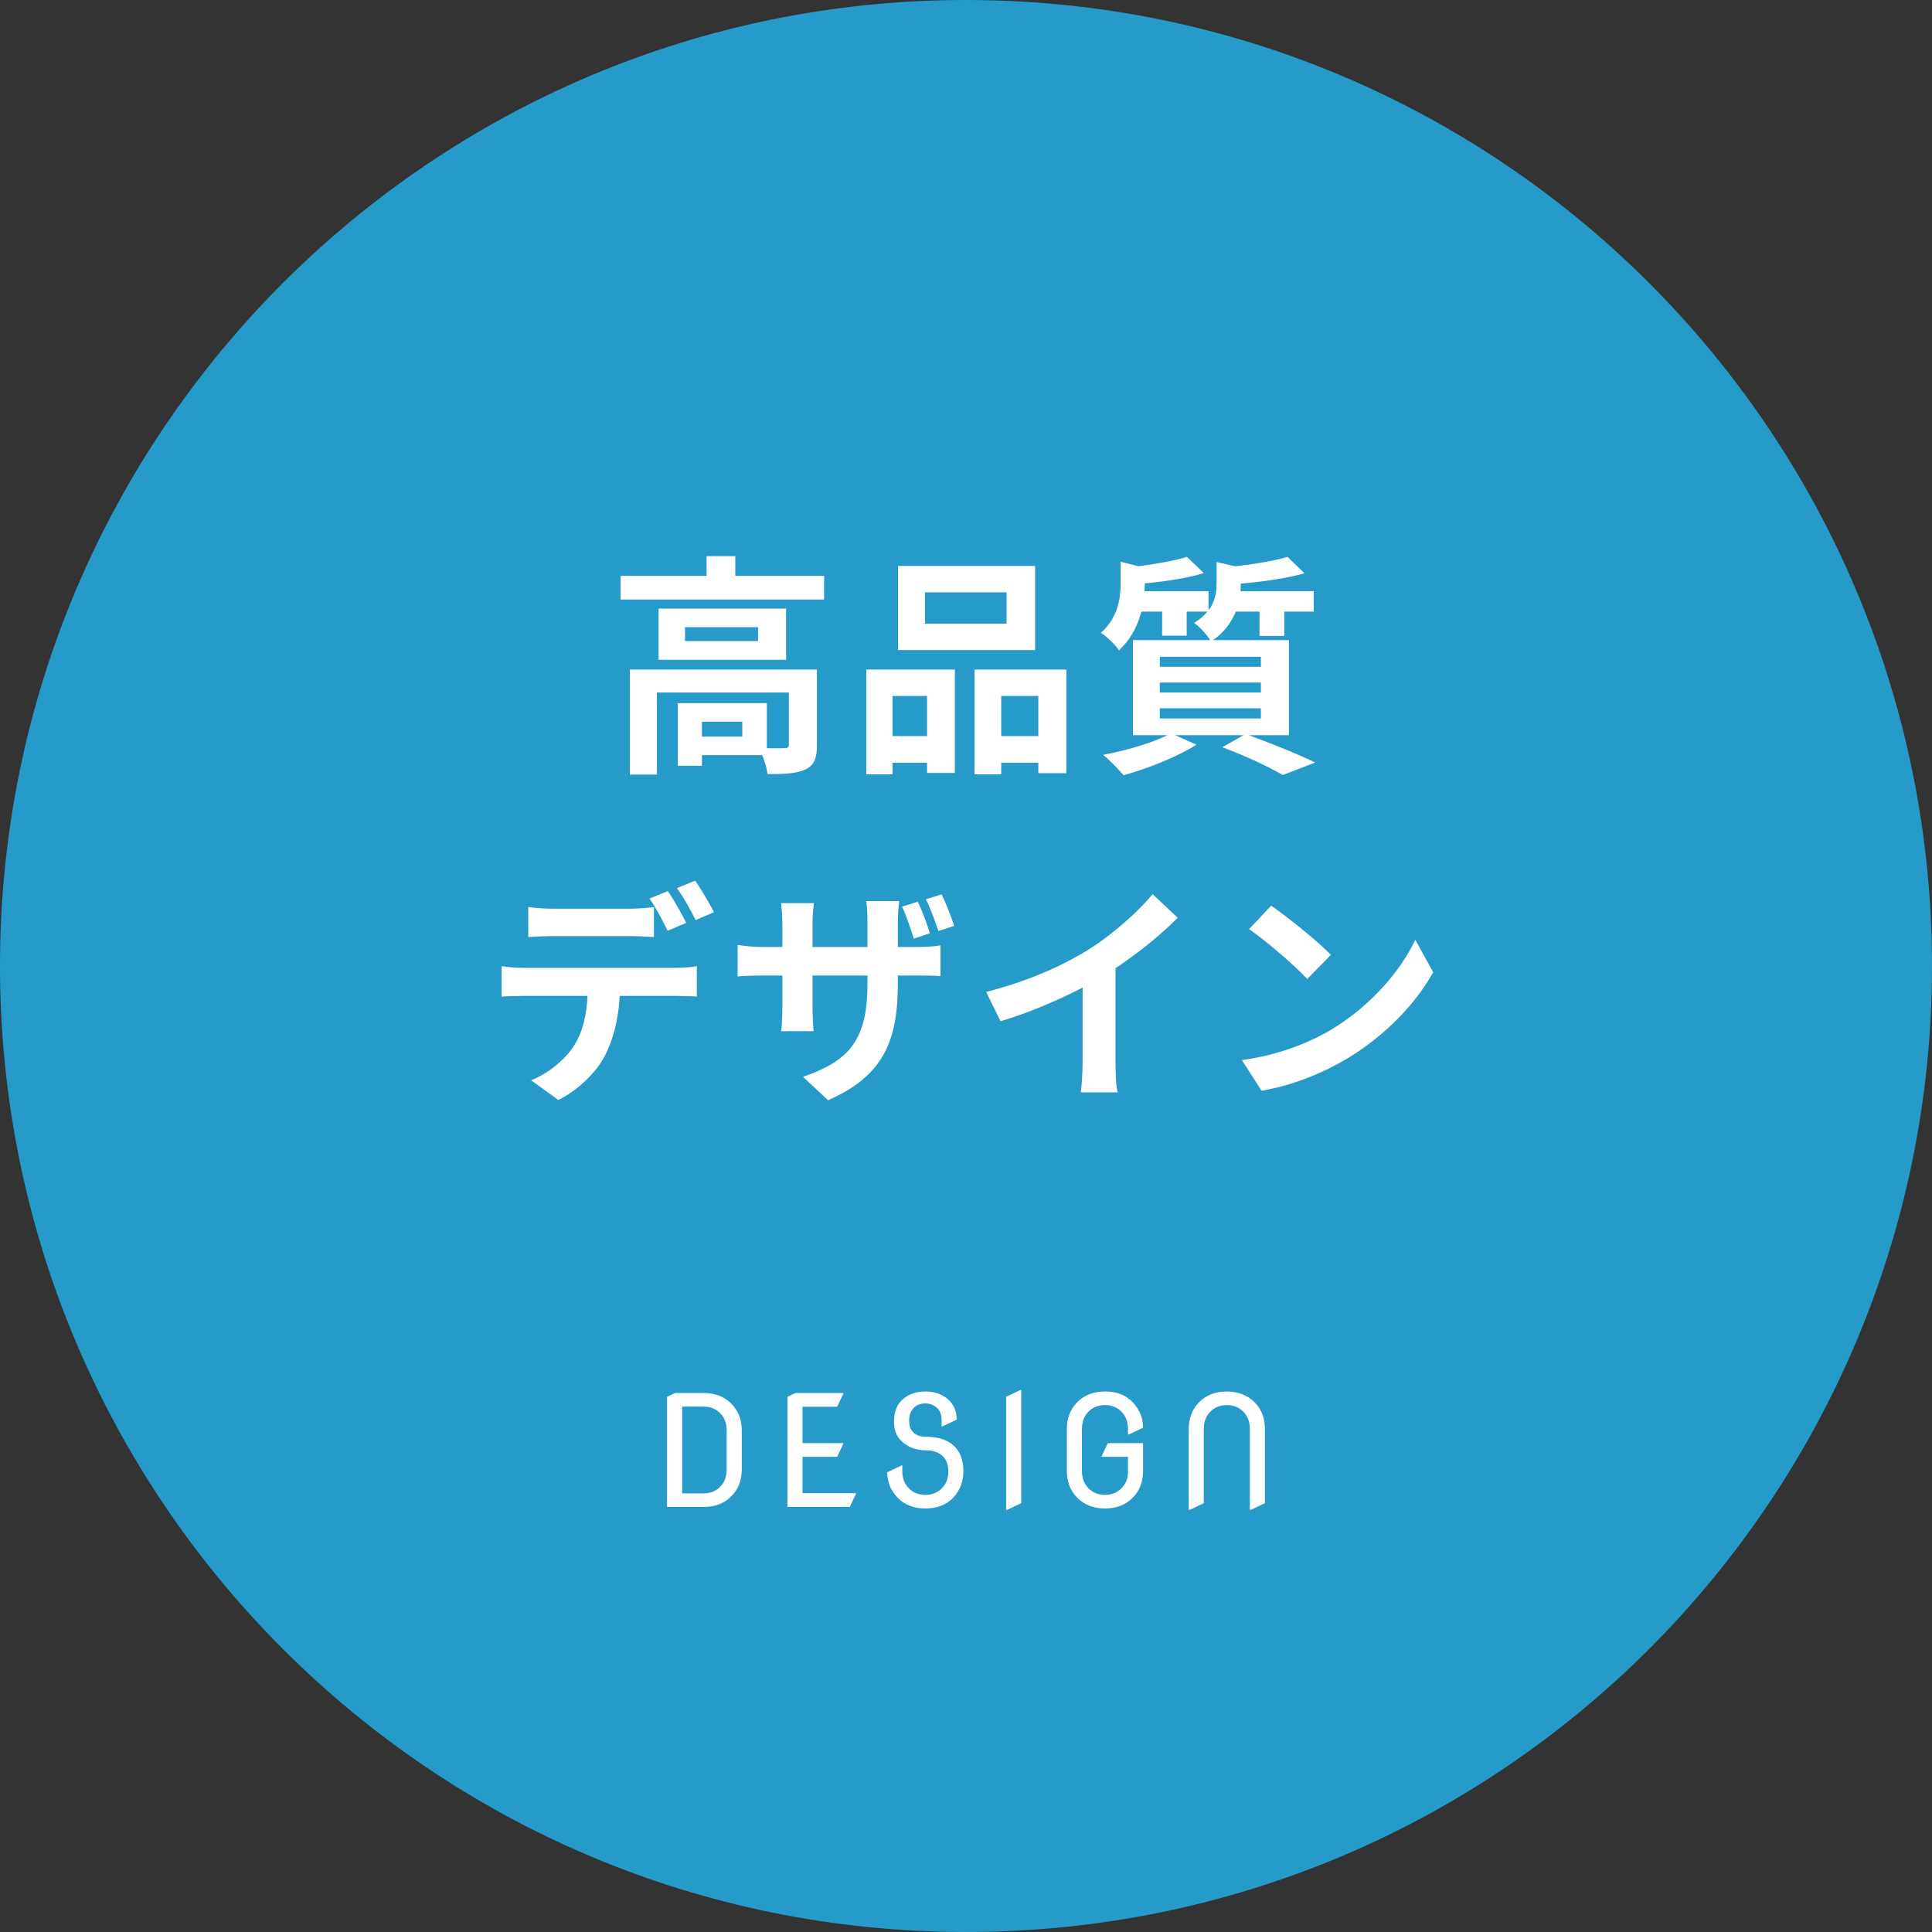
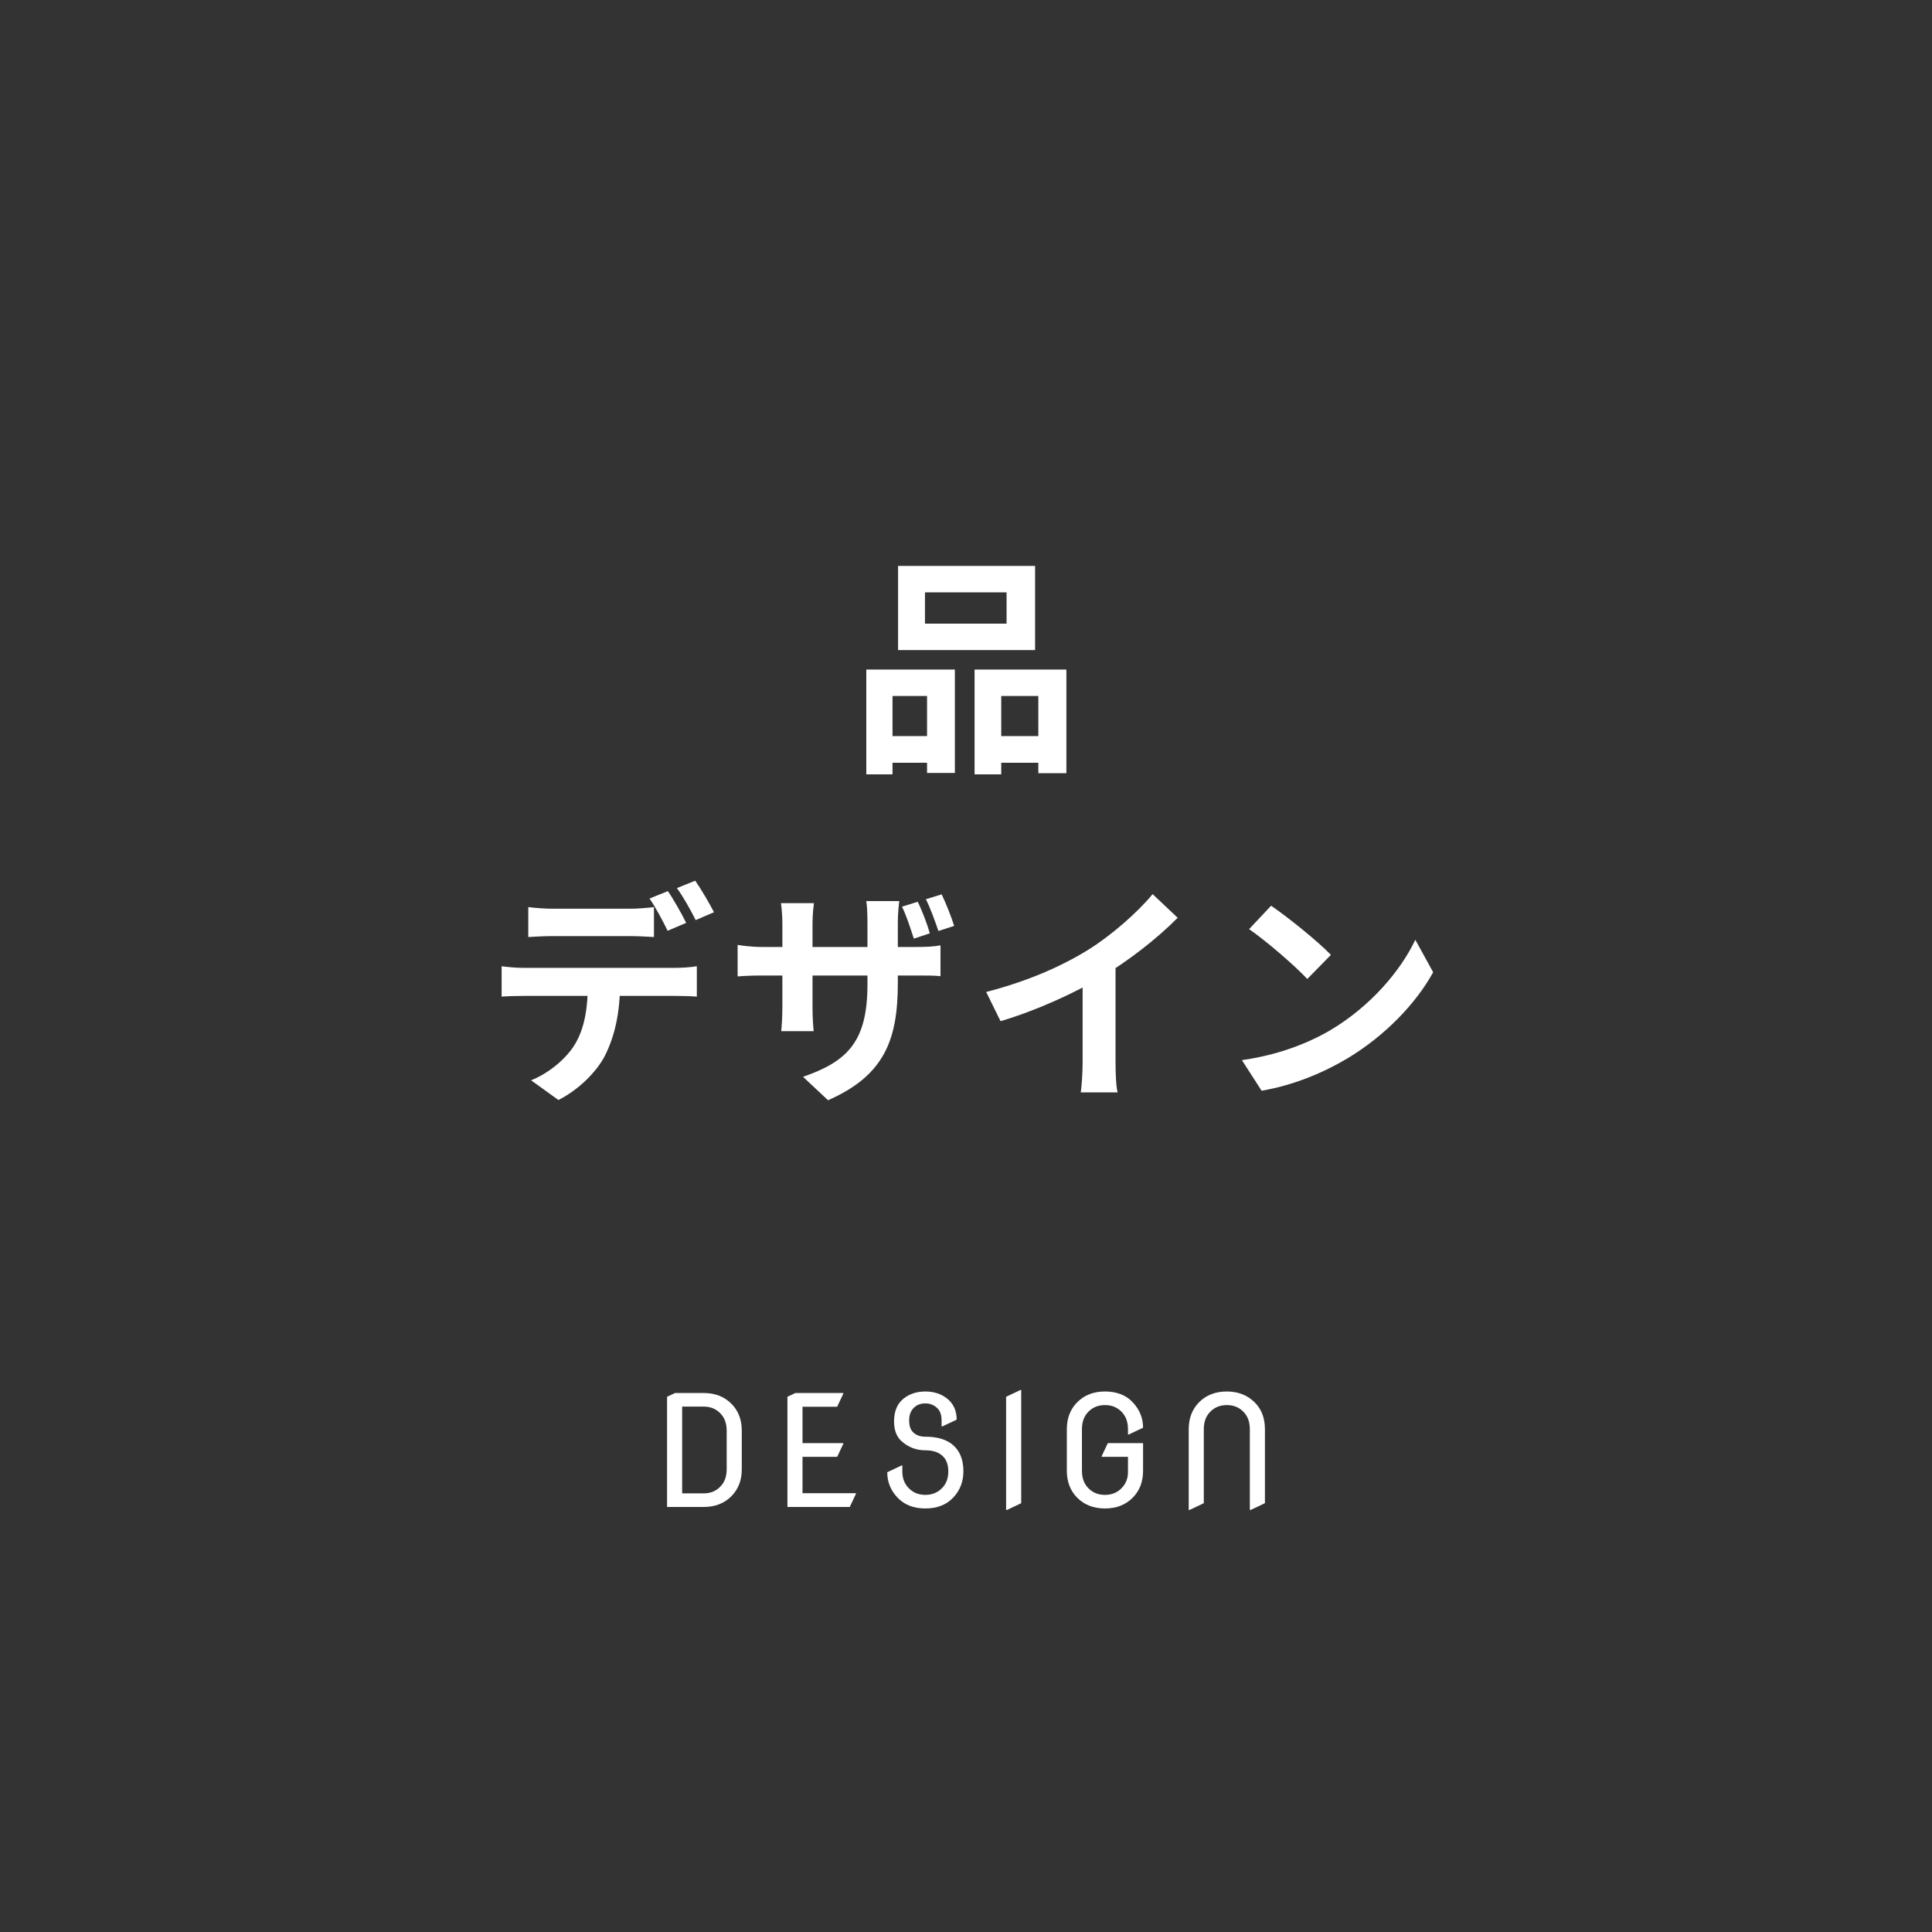
<svg xmlns="http://www.w3.org/2000/svg" width="200" height="200" viewBox="0 0 200 200" fill="none">
  <rect x="0" y="0" width="200" height="200" fill="#333333" stroke="none" />
-   <path d="M200 100C200 155.228 155.228 200 100 200C44.772 200 0 155.228 0 100C0 44.772 44.772 0 100 0C155.228 0 200 44.772 200 100Z" fill="#269BC9" />
  <path d="M131.585 93.76C133.241 94.888 136.361 97.384 137.777 98.848L135.329 101.344C134.081 100 131.057 97.384 129.305 96.184L131.585 93.76ZM128.561 109.744C132.329 109.216 135.425 107.992 137.753 106.624C141.857 104.176 144.977 100.528 146.513 97.288L148.361 100.648C146.561 103.912 143.369 107.224 139.505 109.552C137.057 111.016 133.961 112.336 130.601 112.912L128.561 109.744Z" fill="white" />
  <path d="M102.088 102.688C106.384 101.584 109.888 100.024 112.576 98.368C115.024 96.856 117.76 94.456 119.32 92.56L121.912 95.008C119.728 97.216 116.8 99.472 113.968 101.176C111.256 102.784 107.368 104.584 103.576 105.712L102.088 102.688ZM112.072 99.928L115.48 99.112V109.936C115.48 110.992 115.528 112.48 115.696 113.08H111.88C111.976 112.504 112.072 110.992 112.072 109.936V99.928Z" fill="white" />
  <path d="M95.007 93.352C95.463 94.288 95.991 95.68 96.255 96.616L94.599 97.168C94.263 96.136 93.855 94.84 93.375 93.856L95.007 93.352ZM97.479 92.584C97.935 93.52 98.487 94.936 98.775 95.848L97.143 96.376C96.783 95.32 96.327 94.048 95.847 93.088L97.479 92.584ZM92.943 101.776C92.943 107.704 91.503 111.352 85.719 113.896L83.127 111.472C87.783 109.864 89.799 107.776 89.799 101.896V95.512C89.799 94.528 89.751 93.736 89.679 93.28H93.087C93.039 93.76 92.943 94.528 92.943 95.512V101.776ZM84.255 93.496C84.207 93.928 84.111 94.696 84.111 95.656V104.248C84.111 105.304 84.183 106.288 84.231 106.744H80.871C80.919 106.288 80.991 105.328 80.991 104.248V95.656C80.991 94.96 80.943 94.216 80.847 93.496H84.255ZM76.359 97.816C76.791 97.888 77.775 98.032 78.975 98.032H94.695C95.967 98.032 96.687 97.984 97.359 97.864V101.056C96.831 100.984 95.967 100.984 94.719 100.984H78.975C77.751 100.984 76.911 101.032 76.359 101.08V97.816Z" fill="white" />
-   <path d="M54.688 93.904C55.456 94 56.464 94.072 57.256 94.072C58.768 94.072 63.712 94.072 65.128 94.072C65.944 94.072 66.88 94 67.696 93.904V97C66.88 96.952 65.944 96.904 65.128 96.904C63.712 96.904 58.768 96.904 57.28 96.904C56.44 96.904 55.432 96.952 54.688 97V93.904ZM51.928 100.024C52.624 100.12 53.464 100.192 54.208 100.192C55.72 100.192 68.512 100.192 69.928 100.192C70.432 100.192 71.488 100.144 72.136 100.024V103.168C71.536 103.12 70.6 103.096 69.928 103.096C68.512 103.096 55.72 103.096 54.208 103.096C53.512 103.096 52.576 103.12 51.928 103.168V100.024ZM64.192 101.704C64.192 104.848 63.64 107.248 62.632 109.264C61.792 110.92 59.944 112.792 57.808 113.872L54.976 111.832C56.68 111.16 58.384 109.792 59.344 108.376C60.544 106.576 60.856 104.296 60.856 101.728L64.192 101.704ZM69.136 92.248C69.736 93.112 70.6 94.648 71.032 95.536L69.112 96.352C68.632 95.368 67.888 93.952 67.24 93.016L69.136 92.248ZM71.968 91.168C72.592 92.056 73.48 93.592 73.912 94.432L72.016 95.248C71.512 94.24 70.744 92.848 70.072 91.936L71.968 91.168Z" fill="white" />
-   <path d="M122.871 57.648L124.623 59.328C122.583 59.952 119.775 60.312 117.423 60.48C117.351 60 117.063 59.208 116.799 58.728C118.959 58.512 121.431 58.104 122.871 57.648ZM133.287 57.648L135.039 59.352C132.831 59.976 129.807 60.336 127.263 60.504C127.167 60 126.879 59.232 126.639 58.752C128.991 58.536 131.703 58.128 133.287 57.648ZM116.007 58.152L119.079 58.92C119.055 59.136 118.911 59.232 118.503 59.328V60.48C118.503 62.376 118.047 65.28 115.839 67.32C115.455 66.744 114.543 65.856 113.967 65.52C115.743 63.912 116.007 61.944 116.007 60.36V58.152ZM125.943 58.176L129.015 58.896C128.991 59.112 128.847 59.232 128.439 59.28V60.504C128.439 62.232 127.911 64.728 125.367 66.408C125.031 65.808 124.191 64.872 123.615 64.488C125.607 63.24 125.943 61.752 125.943 60.384V58.176ZM117.135 61.2H125.103V63.312H117.135V61.2ZM127.023 61.2H135.999V63.312H127.023V61.2ZM120.303 61.92H122.847V65.808H120.303V61.92ZM130.383 61.92H132.951V65.832H130.383V61.92ZM120.063 70.656V71.688H130.527V70.656H120.063ZM120.063 73.32V74.376H130.527V73.32H120.063ZM120.063 67.992V69.024H130.527V67.992H120.063ZM117.279 66.264H133.431V76.104H117.279V66.264ZM126.543 77.352L128.943 75.984C131.463 76.896 134.439 78.096 136.143 78.936L132.783 80.232C131.439 79.416 128.967 78.264 126.543 77.352ZM121.215 75.912L123.855 77.088C121.887 78.36 118.767 79.56 116.319 80.256C115.815 79.68 114.831 78.624 114.183 78.144C116.727 77.664 119.583 76.824 121.215 75.912Z" fill="white" />
+   <path d="M54.688 93.904C55.456 94 56.464 94.072 57.256 94.072C58.768 94.072 63.712 94.072 65.128 94.072C65.944 94.072 66.88 94 67.696 93.904V97C66.88 96.952 65.944 96.904 65.128 96.904C63.712 96.904 58.768 96.904 57.28 96.904C56.44 96.904 55.432 96.952 54.688 97V93.904ZM51.928 100.024C52.624 100.12 53.464 100.192 54.208 100.192C55.72 100.192 68.512 100.192 69.928 100.192C70.432 100.192 71.488 100.144 72.136 100.024V103.168C71.536 103.12 70.6 103.096 69.928 103.096C68.512 103.096 55.72 103.096 54.208 103.096C53.512 103.096 52.576 103.12 51.928 103.168V100.024ZM64.192 101.704C64.192 104.848 63.64 107.248 62.632 109.264C61.792 110.92 59.944 112.792 57.808 113.872L54.976 111.832C56.68 111.16 58.384 109.792 59.344 108.376C60.544 106.576 60.856 104.296 60.856 101.728L64.192 101.704ZM69.136 92.248C69.736 93.112 70.6 94.648 71.032 95.536L69.112 96.352C68.632 95.368 67.888 93.952 67.24 93.016L69.136 92.248M71.968 91.168C72.592 92.056 73.48 93.592 73.912 94.432L72.016 95.248C71.512 94.24 70.744 92.848 70.072 91.936L71.968 91.168Z" fill="white" />
  <path d="M95.752 61.32V64.56H104.2V61.32H95.752ZM92.968 58.584H107.152V67.296H92.968V58.584ZM89.68 69.312H98.848V80.016H95.968V72.048H92.392V80.16H89.68V69.312ZM100.888 69.312H110.392V80.04H107.488V72.048H103.648V80.16H100.888V69.312ZM90.88 76.2H97.168V78.96H90.88V76.2ZM102.208 76.2H108.928V78.96H102.208V76.2Z" fill="white" />
-   <path d="M64.24 59.616H85.312V62.064H64.24V59.616ZM73.144 57.576H76.12V60.84H73.144V57.576ZM65.2 69.312H82.744V71.688H68.008V80.184H65.2V69.312ZM81.664 69.312H84.568V77.136C84.568 78.456 84.304 79.224 83.368 79.656C82.456 80.088 81.184 80.136 79.456 80.136C79.36 79.32 78.952 78.168 78.568 77.424C79.648 77.472 80.872 77.472 81.208 77.448C81.568 77.448 81.664 77.352 81.664 77.064V69.312ZM70.168 72.792H72.664V79.272H70.168V72.792ZM71.416 72.792H79.384V78.168H71.416V76.248H76.84V74.712H71.416V72.792ZM70.912 64.92V66.36H78.472V64.92H70.912ZM68.176 63H81.376V68.304H68.176V63Z" fill="white" />
  <path d="M123.055 156.312V147.953C123.055 146.828 123.406 145.904 124.109 145.18C124.849 144.424 125.812 144.047 127 144.047C128.172 144.047 129.135 144.424 129.891 145.18C130.594 145.878 130.945 146.802 130.945 147.953V155.609L129.461 156.312H129.383V147.953C129.383 147.255 129.195 146.69 128.82 146.258C128.357 145.721 127.75 145.453 127 145.453C126.25 145.453 125.643 145.721 125.18 146.258C124.805 146.69 124.617 147.255 124.617 147.953V155.609L123.133 156.312H123.055Z" fill="white" />
  <path d="M118.33 149.391V152.25C118.33 153.38 117.979 154.305 117.275 155.023C116.536 155.779 115.572 156.156 114.385 156.156C113.197 156.156 112.234 155.779 111.494 155.023C110.791 154.305 110.439 153.38 110.439 152.25V147.953C110.439 146.823 110.791 145.898 111.494 145.18C112.234 144.424 113.197 144.047 114.385 144.047C115.614 144.047 116.577 144.424 117.275 145.18C117.979 145.935 118.33 146.807 118.33 147.797L116.846 148.5H116.768V147.953C116.768 147.255 116.58 146.69 116.205 146.258C115.742 145.721 115.135 145.453 114.385 145.453C113.635 145.453 113.028 145.721 112.564 146.258C112.189 146.69 112.002 147.255 112.002 147.953V152.25C112.002 152.948 112.189 153.513 112.564 153.945C113.028 154.482 113.635 154.75 114.385 154.75C115.135 154.75 115.742 154.482 116.205 153.945C116.58 153.513 116.768 153 116.768 152.406V150.812H114.049V150.734L114.682 149.391H118.33Z" fill="white" />
  <path d="M104.152 156.312V144.594L105.637 143.891H105.715V155.609L104.23 156.312H104.152Z" fill="white" />
  <path d="M99.731 152.312C99.731 153.375 99.382 154.279 98.684 155.023C97.97 155.779 97.007 156.156 95.793 156.156C94.579 156.156 93.616 155.779 92.902 155.023C92.199 154.279 91.848 153.406 91.848 152.406L93.332 151.703H93.41V152.344C93.41 152.979 93.598 153.513 93.973 153.945C94.436 154.482 95.043 154.75 95.793 154.75C96.538 154.75 97.144 154.482 97.613 153.945C97.983 153.523 98.168 152.984 98.168 152.328C98.168 151.708 98.017 151.221 97.715 150.867C97.298 150.378 96.658 150.133 95.793 150.133C94.845 150.133 94.025 149.82 93.332 149.195C92.811 148.727 92.551 148.047 92.551 147.156C92.551 146.109 92.874 145.323 93.519 144.797C94.134 144.297 94.892 144.047 95.793 144.047C96.694 144.047 97.452 144.297 98.066 144.797C98.712 145.323 99.035 146.044 99.035 146.961L97.551 147.664H97.473V147.039C97.473 146.445 97.303 146.003 96.965 145.711C96.637 145.424 96.246 145.281 95.793 145.281C95.288 145.281 94.882 145.44 94.574 145.758C94.267 146.076 94.113 146.503 94.113 147.039C94.113 147.555 94.231 147.943 94.465 148.203C94.777 148.552 95.22 148.727 95.793 148.727C97.053 148.727 98.017 149.023 98.684 149.617C99.382 150.237 99.731 151.135 99.731 152.312Z" fill="white" />
  <path d="M81.514 156V144.594L82.342 144.203H87.295V144.281L86.662 145.625H83.076V149.391H87.295V149.469L86.662 150.812H83.076V154.578H88.6V154.656L87.967 156H81.514Z" fill="white" />
  <path d="M69.055 156V144.594L69.883 144.203H72.844C74.031 144.203 74.995 144.581 75.734 145.336C76.438 146.049 76.789 146.974 76.789 148.109V152.094C76.789 153.224 76.438 154.148 75.734 154.867C74.995 155.622 74.031 156 72.844 156H69.055ZM70.617 154.594H72.844C73.594 154.594 74.201 154.326 74.664 153.789C75.039 153.357 75.227 152.792 75.227 152.094V148.109C75.227 147.411 75.039 146.846 74.664 146.414C74.201 145.878 73.594 145.609 72.844 145.609H70.617V154.594Z" fill="white" />
</svg>